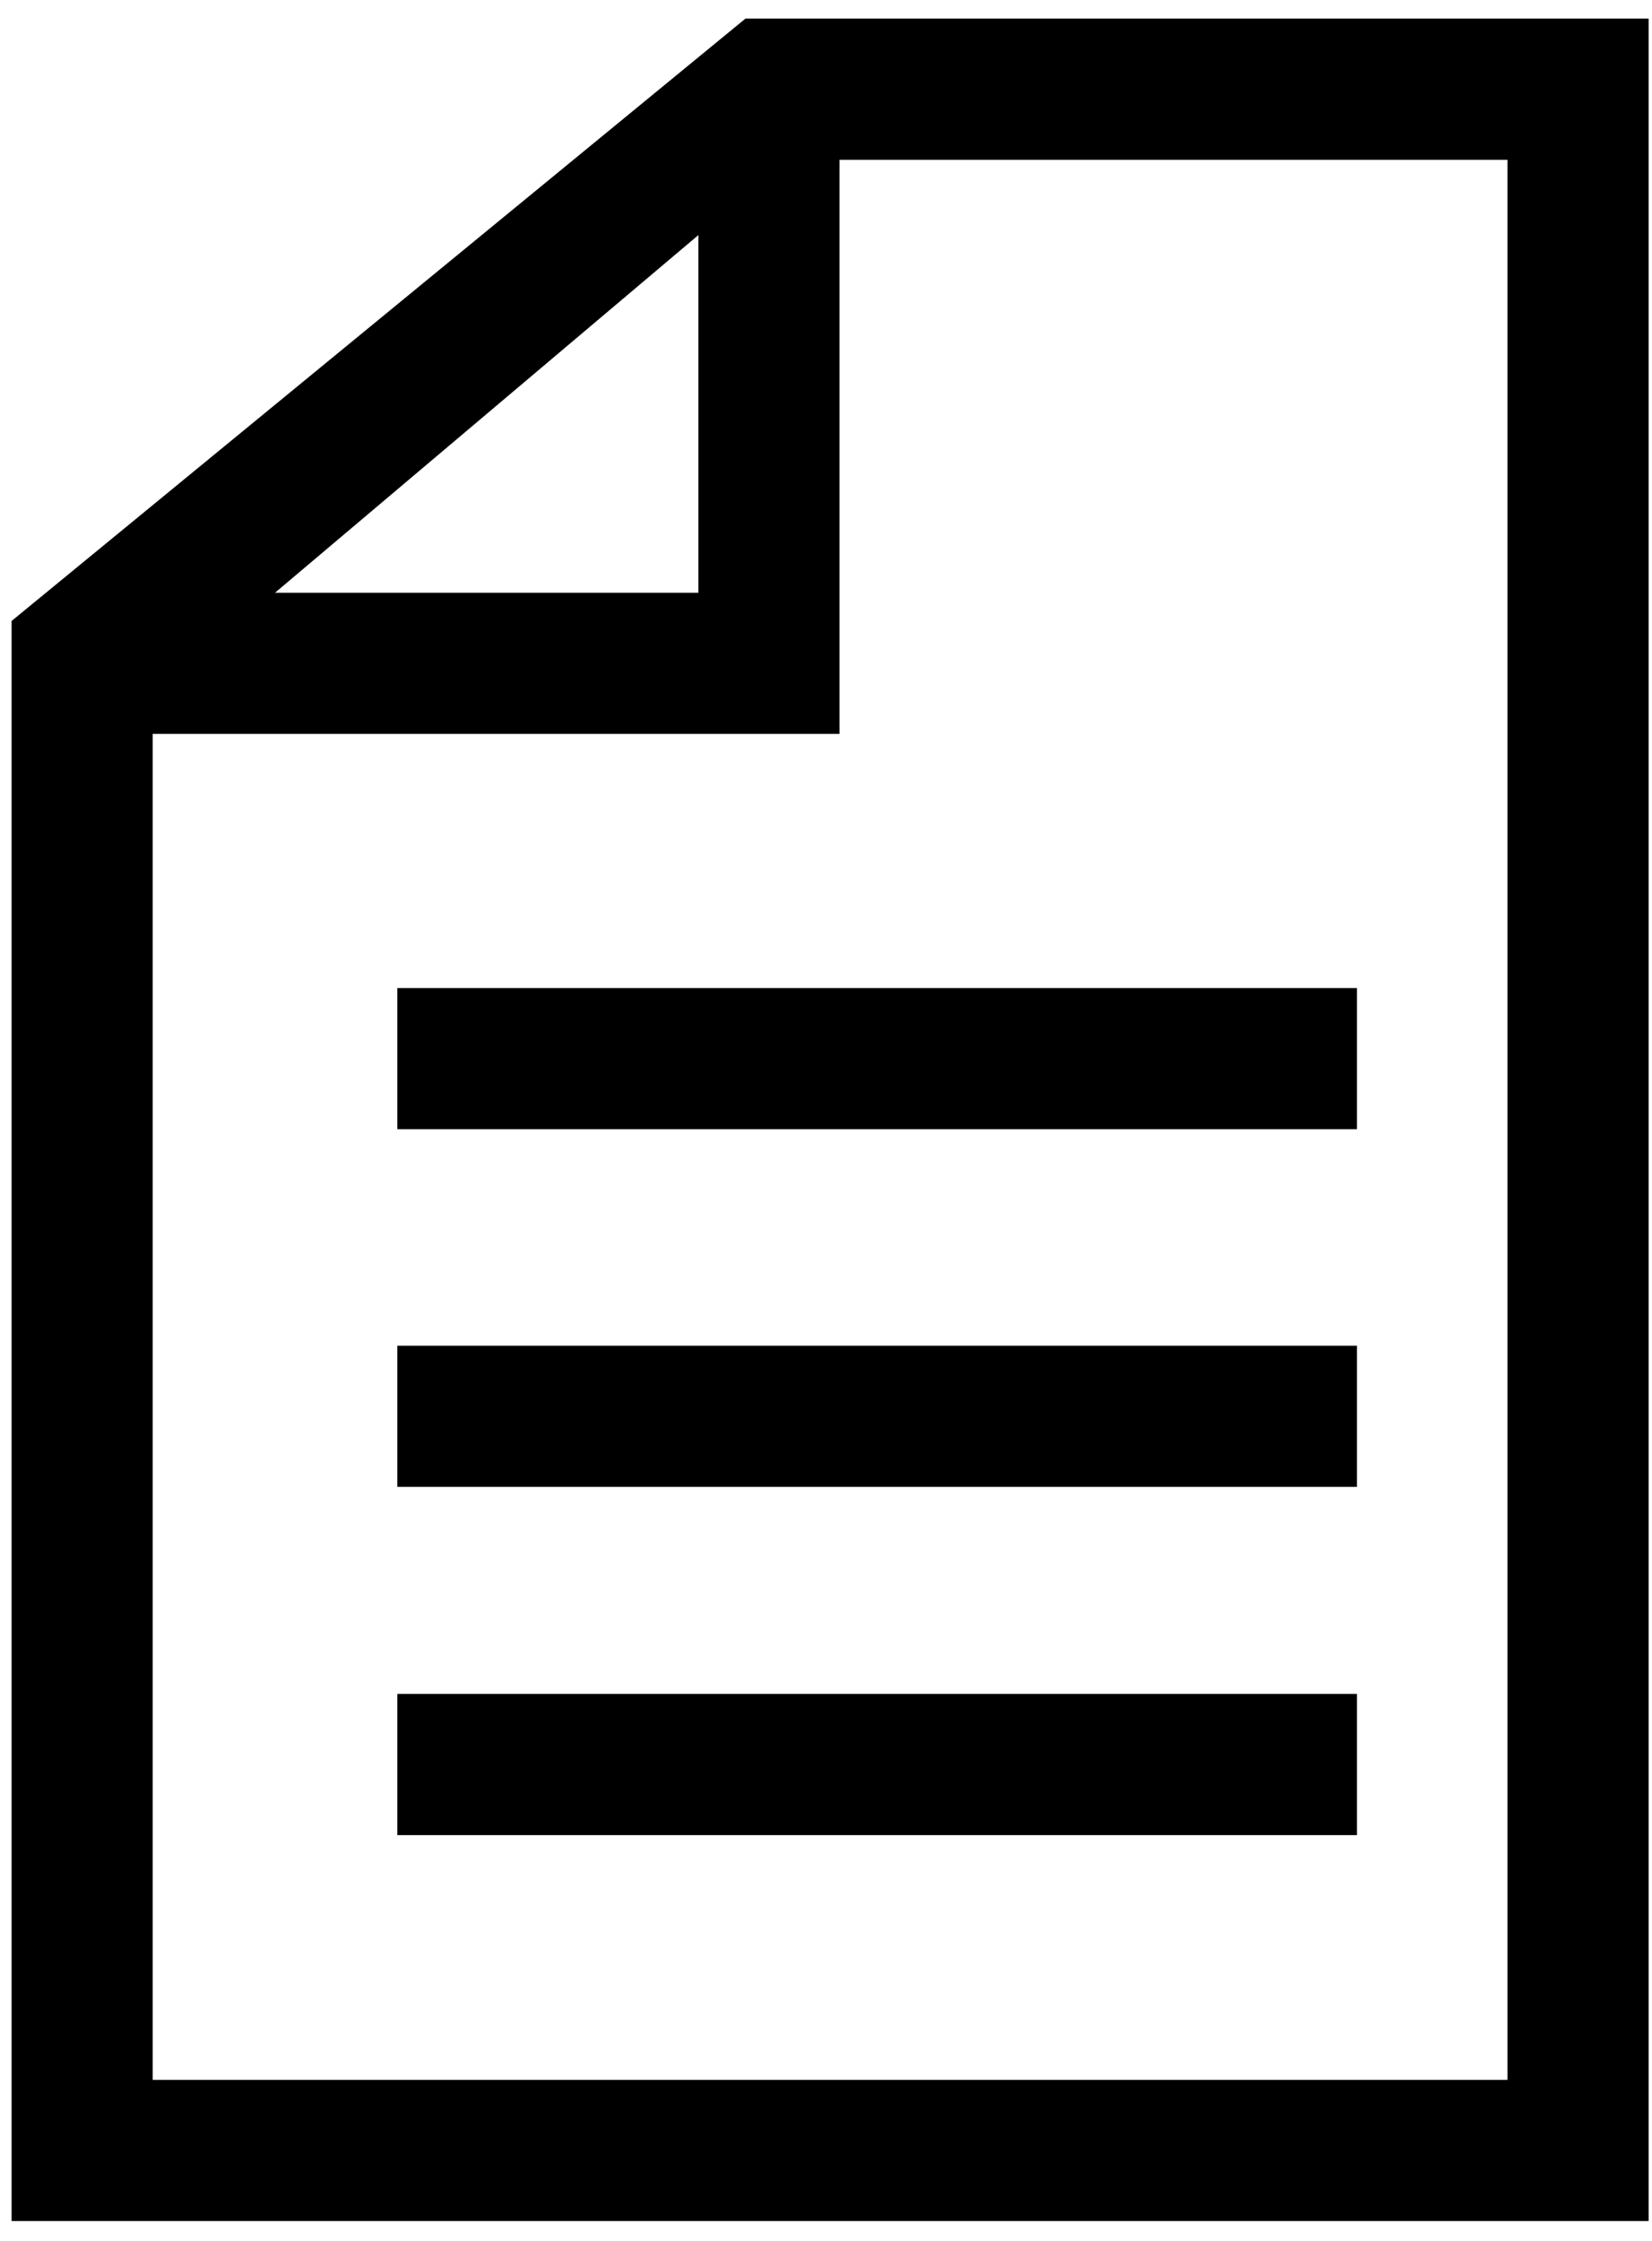
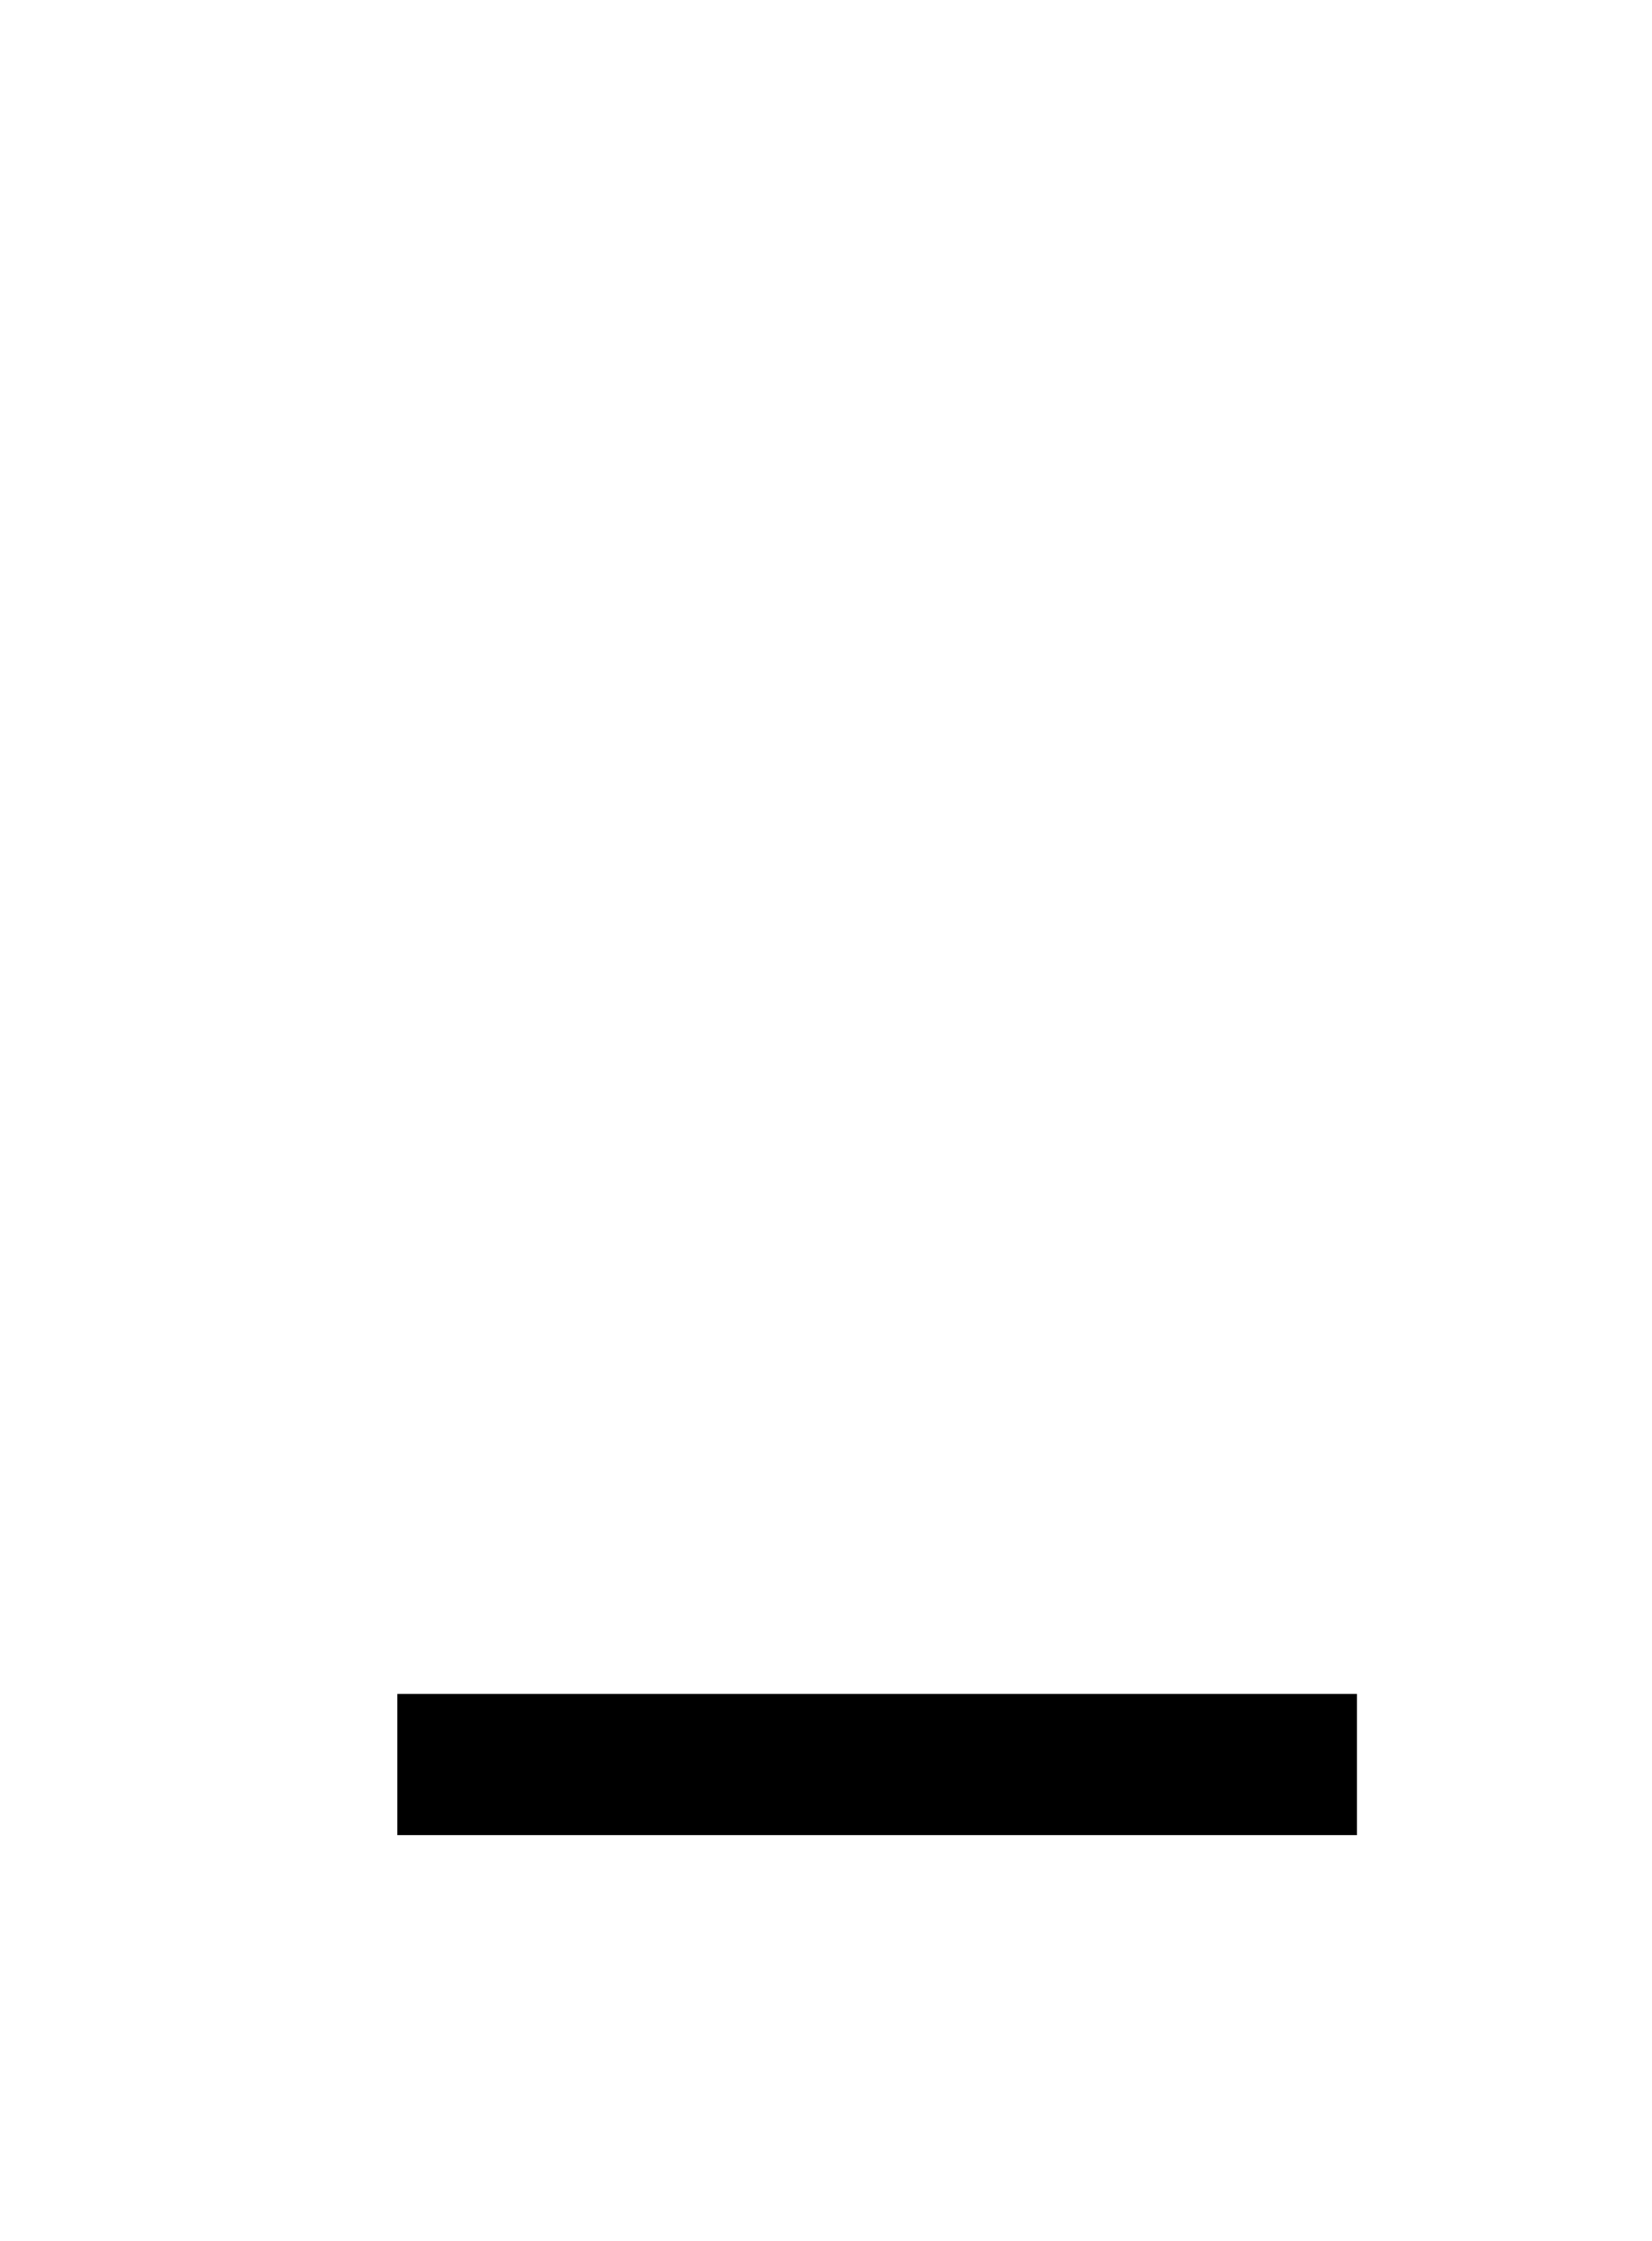
<svg xmlns="http://www.w3.org/2000/svg" width="73" height="99" viewBox="0 0 73 99" fill="none">
-   <path d="M32.94 0.822L0.512 27.429V98.106H72.851V0.822H32.94ZM30.861 10.384V26.182H12.153L30.861 10.384ZM66.615 91.87H6.748V32.418H37.097V7.058H66.615V91.87Z" fill="black" />
-   <path d="M59.963 43.643H17.557V49.88H59.963V43.643Z" fill="black" />
-   <path d="M59.963 59.442H17.557V65.678H59.963V59.442Z" fill="black" />
  <path d="M59.963 74.824H17.557V81.06H59.963V74.824Z" fill="black" />
</svg>